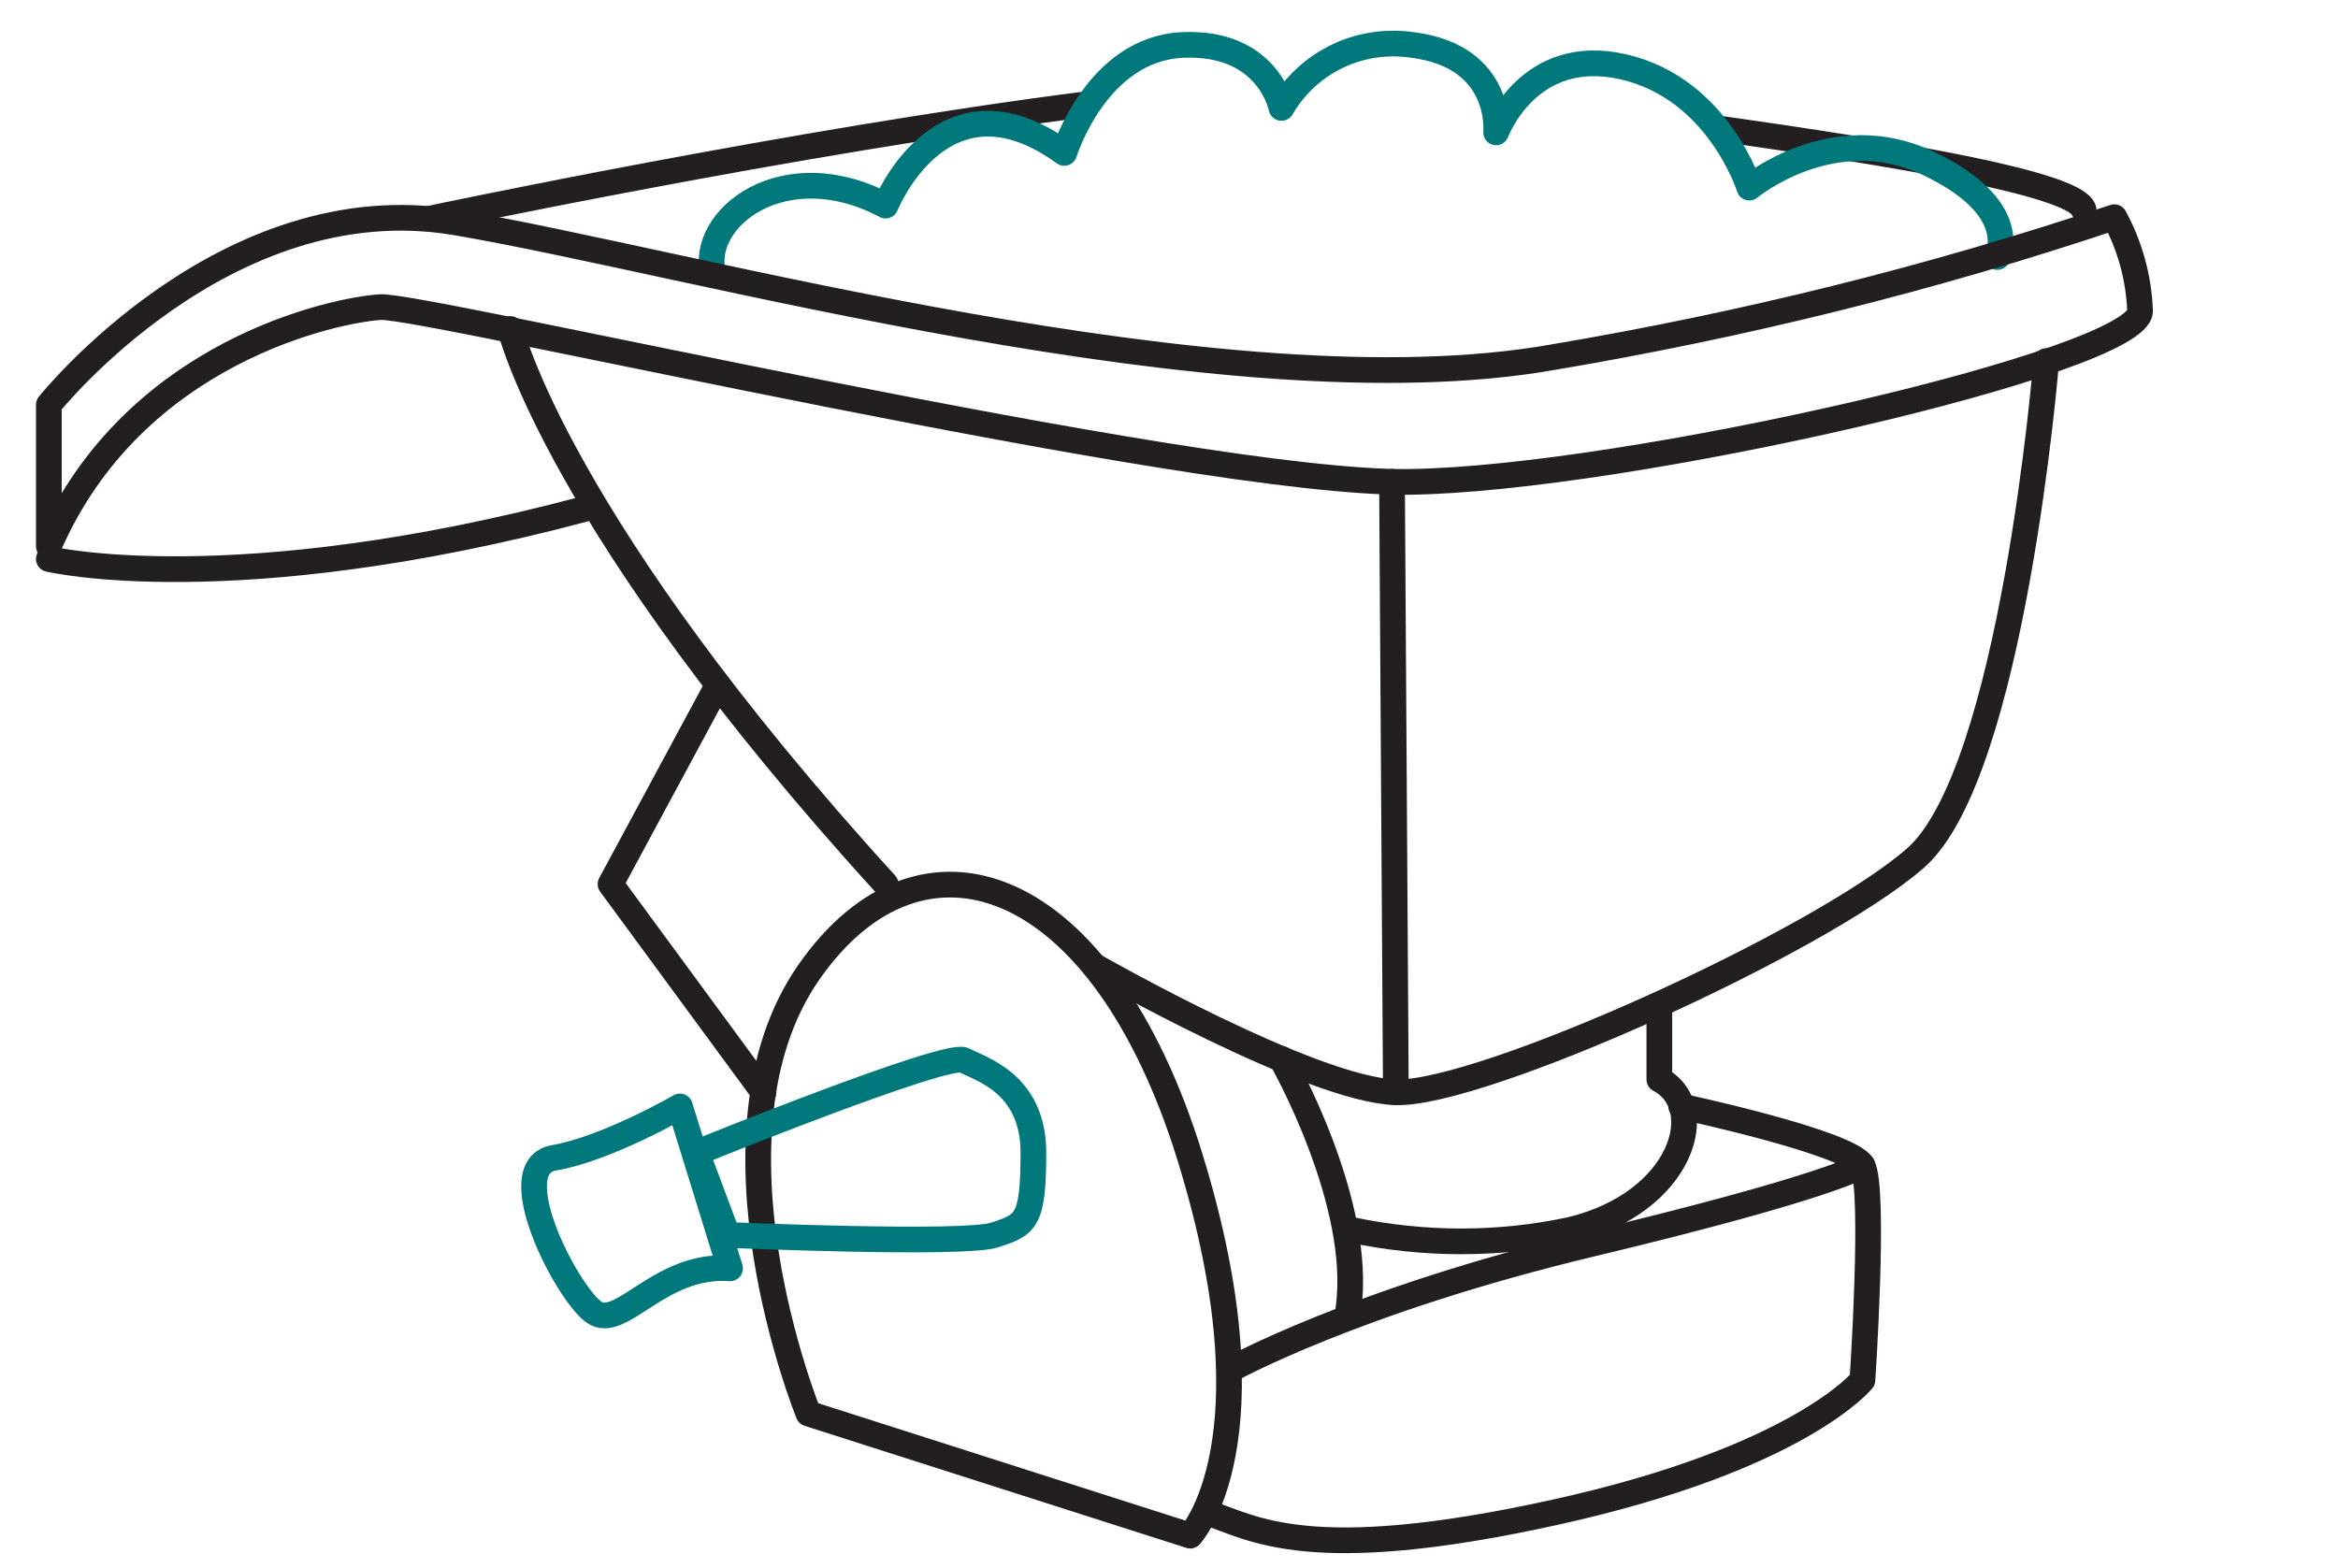
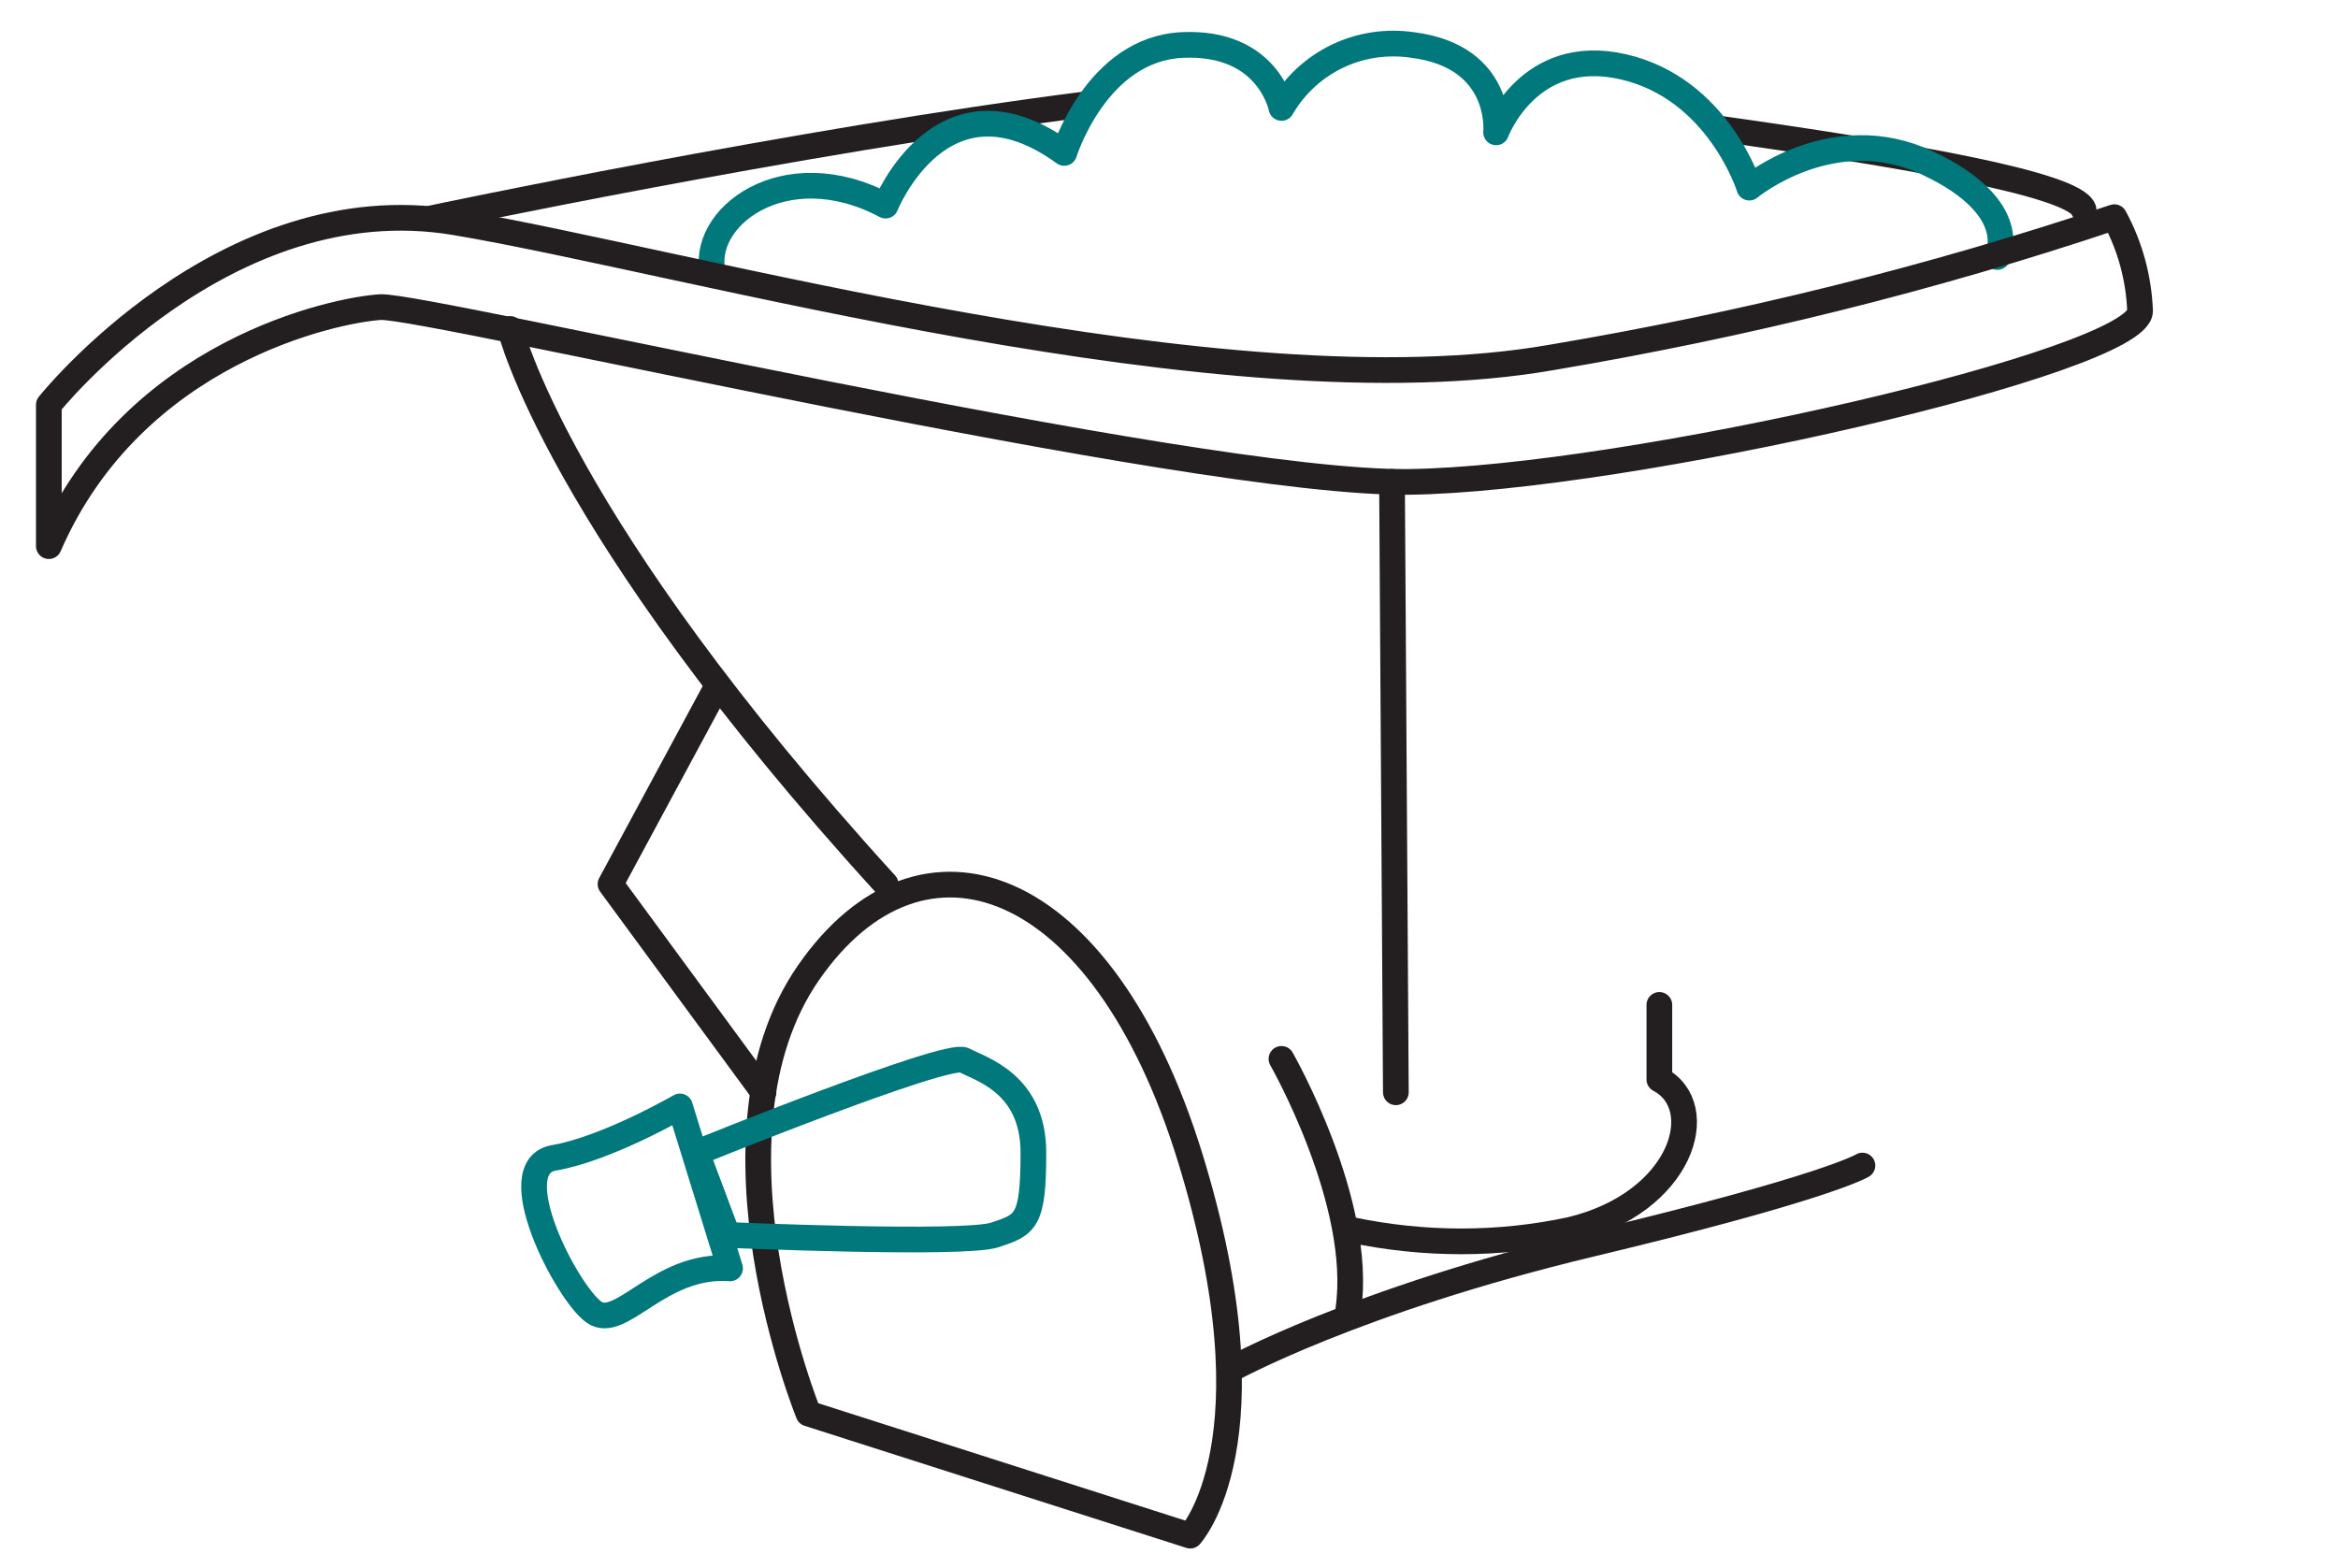
<svg xmlns="http://www.w3.org/2000/svg" version="1.1" id="_Layer_" x="0px" y="0px" viewBox="0 0 181.9 122" style="enable-background:new 0 0 181.9 122;" xml:space="preserve">
  <style type="text/css"> .st0{fill:none;stroke:#231F20;stroke-width:2;stroke-linecap:round;stroke-linejoin:round;} .st1{fill:none;stroke:#00787C;stroke-width:2;stroke-linecap:round;stroke-linejoin:round;} </style>
  <path class="st0" d="M133.7,10c14.2,2,27.7,4.3,28.4,6.3" />
  <path class="st0" d="M33.5,17c0,0,28.3-6,51.1-8.9" />
-   <path class="st0" d="M159.2,28.1c0,0-2.6,32.1-10.2,38.7S115.2,85.2,108.6,85s-23.4-9.8-23.4-9.8" />
  <path class="st0" d="M62.9,110c0,0-8.8-21.6,0-34.3S85.8,68,92.6,90.1s0,29.4,0,29.4L62.9,110z" />
-   <path class="st0" d="M3.8,43.5c0,0,14.3,3.4,41.7-3.9" />
  <path class="st0" d="M39.7,25.6c0,0,3.6,15.1,29.2,43.2" />
  <polyline class="st0" points="55.8,53.4 47.5,68.8 59.4,85 " />
  <path class="st0" d="M99.7,82.4c0,0,6.4,11.2,5.2,19.5" />
-   <path class="st0" d="M130.8,86.1c0,0,13.1,2.8,14.1,4.6s0,16.7,0,16.7s-4.9,6.1-24,10.3s-23.4,1.2-27,0" />
  <path class="st0" d="M95.7,106.6c0,0,9.7-5.4,28.1-9.8s21.1-6.1,21.1-6.1" />
  <line class="st0" x1="108.3" y1="37.5" x2="108.6" y2="85" />
  <path class="st1" d="M54.2,89.7c0,0,19.5-7.9,20.8-7.2s5.4,1.8,5.4,7.2s-0.6,5.6-3,6.4s-20.8,0-20.8,0L54.2,89.7z" />
  <path class="st1" d="M52.9,86.1c0,0-5.7,3.3-9.8,4s1,10.5,3.1,12s5.1-3.8,10.6-3.4L52.9,86.1z" />
  <path class="st0" d="M105.1,95.7c5.7,1.2,11.5,1.2,17.1,0c8.7-2.1,10.9-9.6,6.9-11.7v-5.8" />
  <path class="st1" d="M55.5,21.4c-1.2-4.4,5.5-9.6,13.4-5.4c0,0,4.4-11,13.9-4.1c0,0,2.5-8.1,9.2-8.4s7.7,4.9,7.7,4.9 c2.1-3.6,6.1-5.5,10.2-4.9c7.1,0.9,6.5,6.8,6.5,6.8s2.5-6.8,9.9-5.1s9.8,9.4,9.8,9.4s6.5-5.4,13.9-1.9s5.4,7.3,5.4,7.3" />
  <path class="st0" d="M3.8,31.5c0,0,13.7-17.2,31.6-14.2s59.9,15,85.4,10.5c14.8-2.5,29.4-6.1,43.7-10.9c1.2,2.2,1.9,4.7,2,7.3 c0,3.9-40,13.1-56.9,13.3S33,23.7,29.6,23.9S10.4,27.3,3.8,42.5V31.5z" />
</svg>